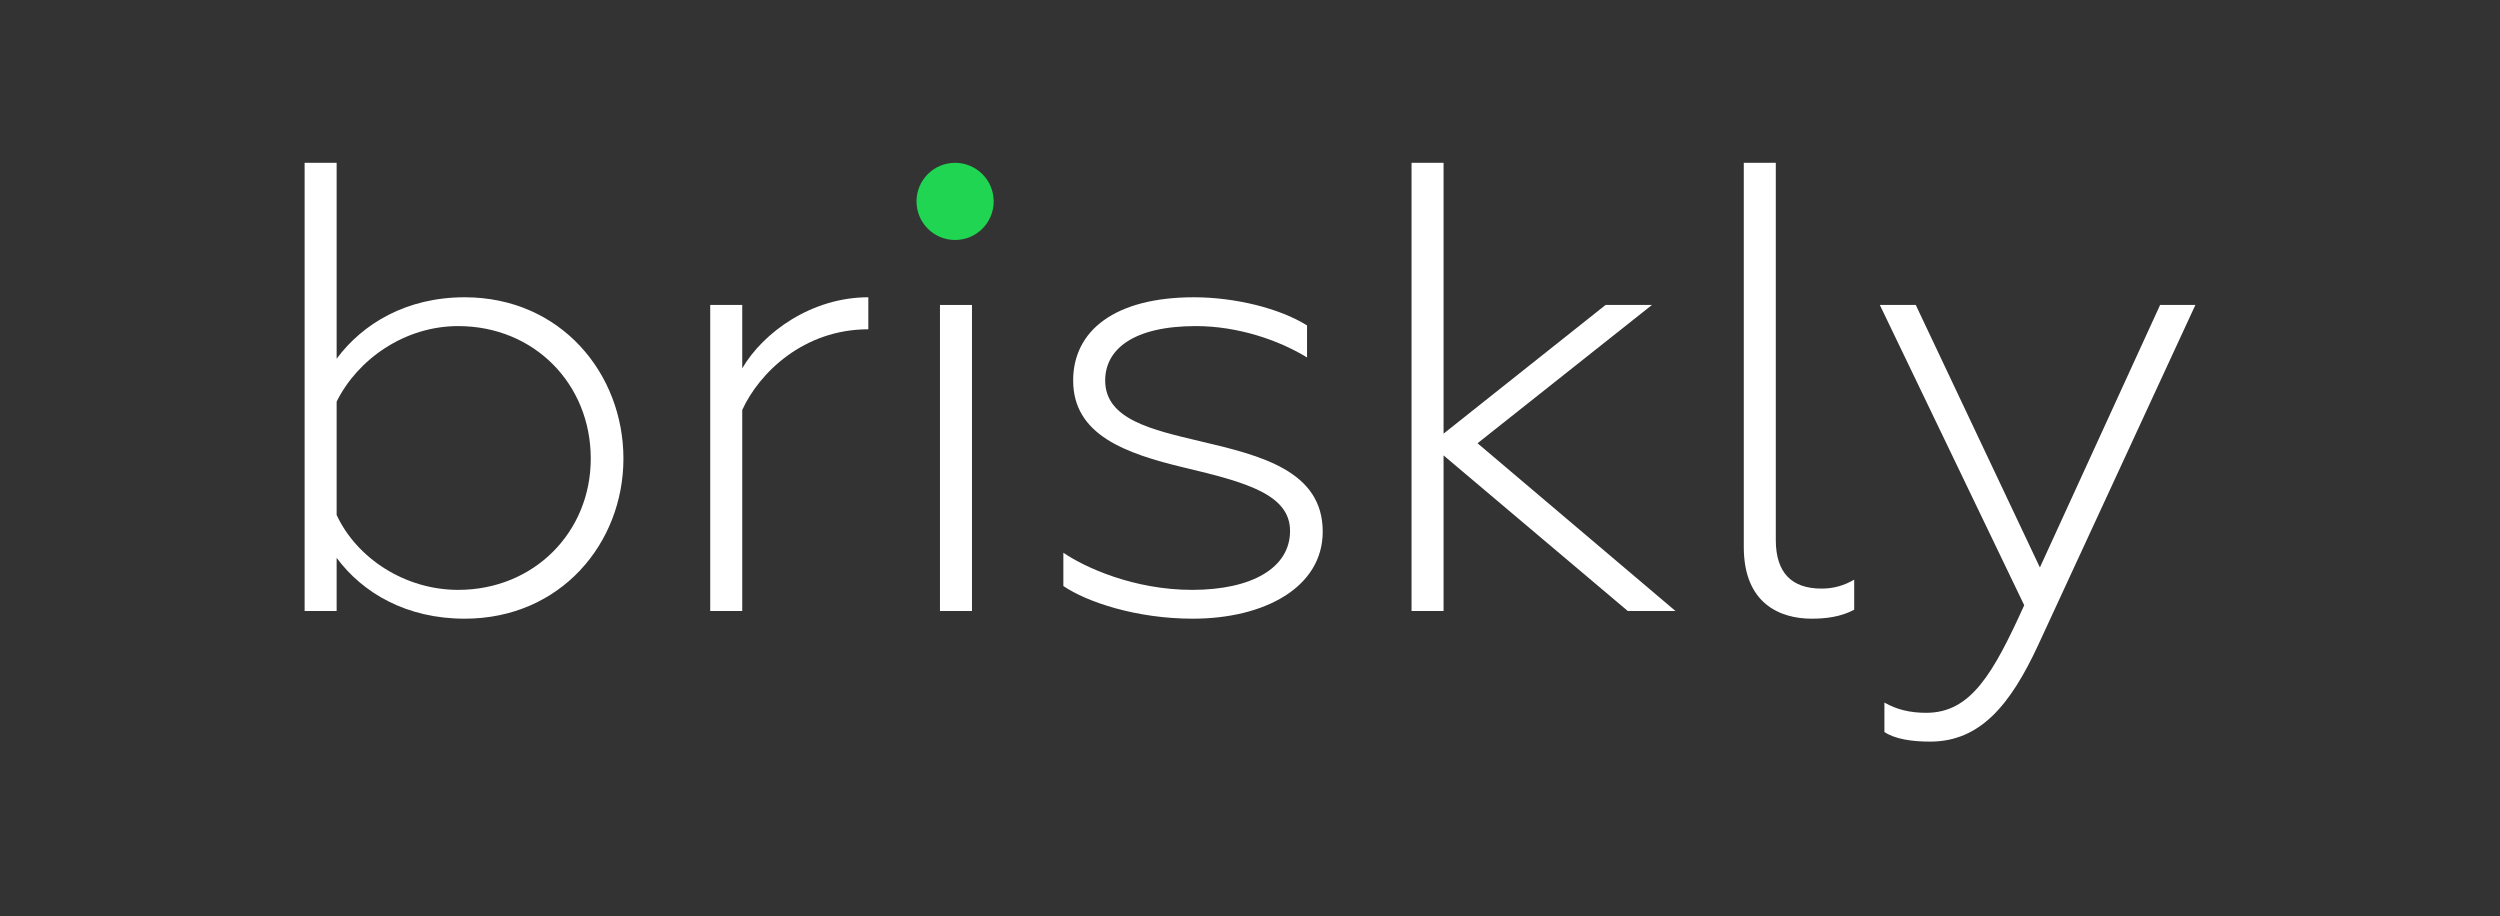
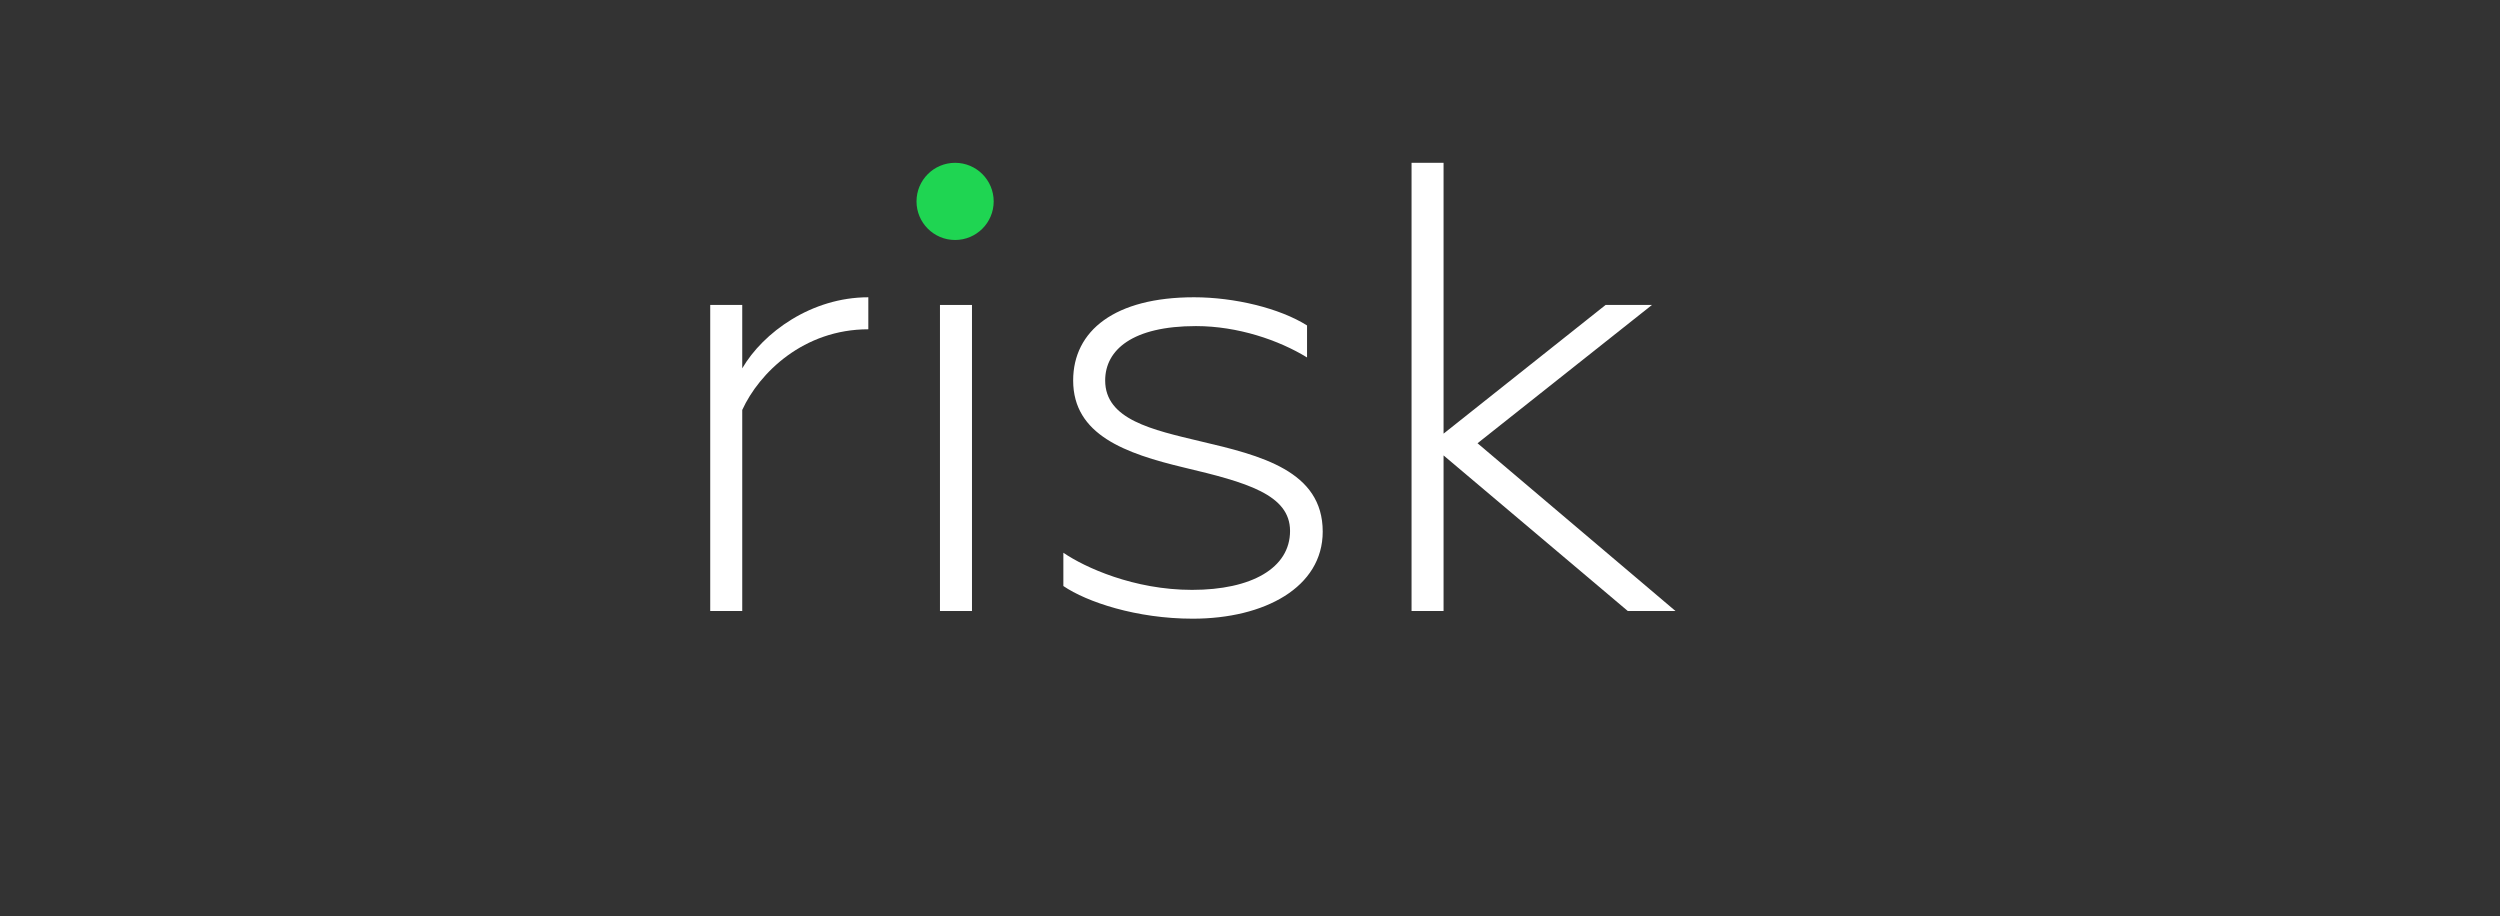
<svg xmlns="http://www.w3.org/2000/svg" width="952" height="349" viewBox="0 0 952 349" fill="none">
  <rect x="0" y="0" width="952" height="349" fill="#333333" stroke="none" />
  <path d="M363.702 91.388C371.817 91.388 378.396 84.809 378.396 76.694C378.396 68.579 371.817 62 363.702 62C355.587 62 349.008 68.579 349.008 76.694C349.008 84.809 355.587 91.388 363.702 91.388Z" fill="#1FD552" />
-   <path d="M176.95 235.596C213.52 235.596 237.402 206.826 237.402 174.642C237.402 142.215 213.52 113.201 176.95 113.201C154.809 113.201 138.141 123.197 128.19 136.607V62H116V232.67H128.19V212.433C138.141 225.843 154.809 235.596 176.95 235.596ZM174.462 224.624C154.311 224.624 135.902 212.677 128.19 196.098V152.943C136.151 136.851 154.063 124.173 174.462 124.173C203.32 124.173 224.964 146.116 224.964 174.642C224.964 202.681 203.32 224.624 174.462 224.624Z" fill="white" />
  <path d="M270.454 232.67H282.644V156.112C289.113 141.971 306.029 125.392 330.658 125.392V113.201C309.015 113.201 290.605 126.611 282.644 140.264V116.127H270.454V232.67Z" fill="white" />
  <path d="M357.938 232.67H370.128V116.127H357.938V232.67Z" fill="white" />
  <path d="M454.185 235.596C481.55 235.596 503.691 223.649 503.691 202.437C503.691 179.275 480.057 173.423 457.17 168.059C438.76 163.671 420.849 159.77 420.849 144.897C420.849 133.194 431.297 124.173 455.428 124.173C471.35 124.173 487.023 129.537 497.72 136.12V123.929C487.272 117.346 470.106 113.201 454.682 113.201C424.58 113.201 408.659 125.879 408.659 144.897C408.659 165.621 428.561 172.692 450.951 178.056C474.584 183.663 491.252 188.296 491.252 202.193C491.252 216.334 476.574 224.624 453.936 224.624C431.795 224.624 413.137 216.091 404.927 210.483V223.161C413.883 229.257 432.79 235.596 454.185 235.596Z" fill="white" />
  <path d="M537.518 232.67H549.708V173.423L619.863 232.67H638.024L562.645 168.791L629.068 116.127H611.405L549.708 165.133V62H537.518V232.67Z" fill="white" />
-   <path d="M689.907 235.596C695.38 235.596 701.102 234.864 706.077 232.182V220.723C702.346 222.917 698.365 224.137 693.638 224.137C682.195 224.137 676.224 218.041 676.224 205.607V62H664.034V208.289C664.034 229.988 677.966 235.596 689.907 235.596Z" fill="white" />
-   <path d="M734.997 282.408C754.153 282.408 765.597 268.267 776.045 245.836L836 116.127H822.566L776.792 216.091L729.524 116.127H715.842L770.821 230.476C758.88 256.808 750.421 271.437 733.505 271.437C727.285 271.437 722.31 270.217 717.583 267.535V278.751C721.563 281.433 728.032 282.408 734.997 282.408Z" fill="white" />
</svg>